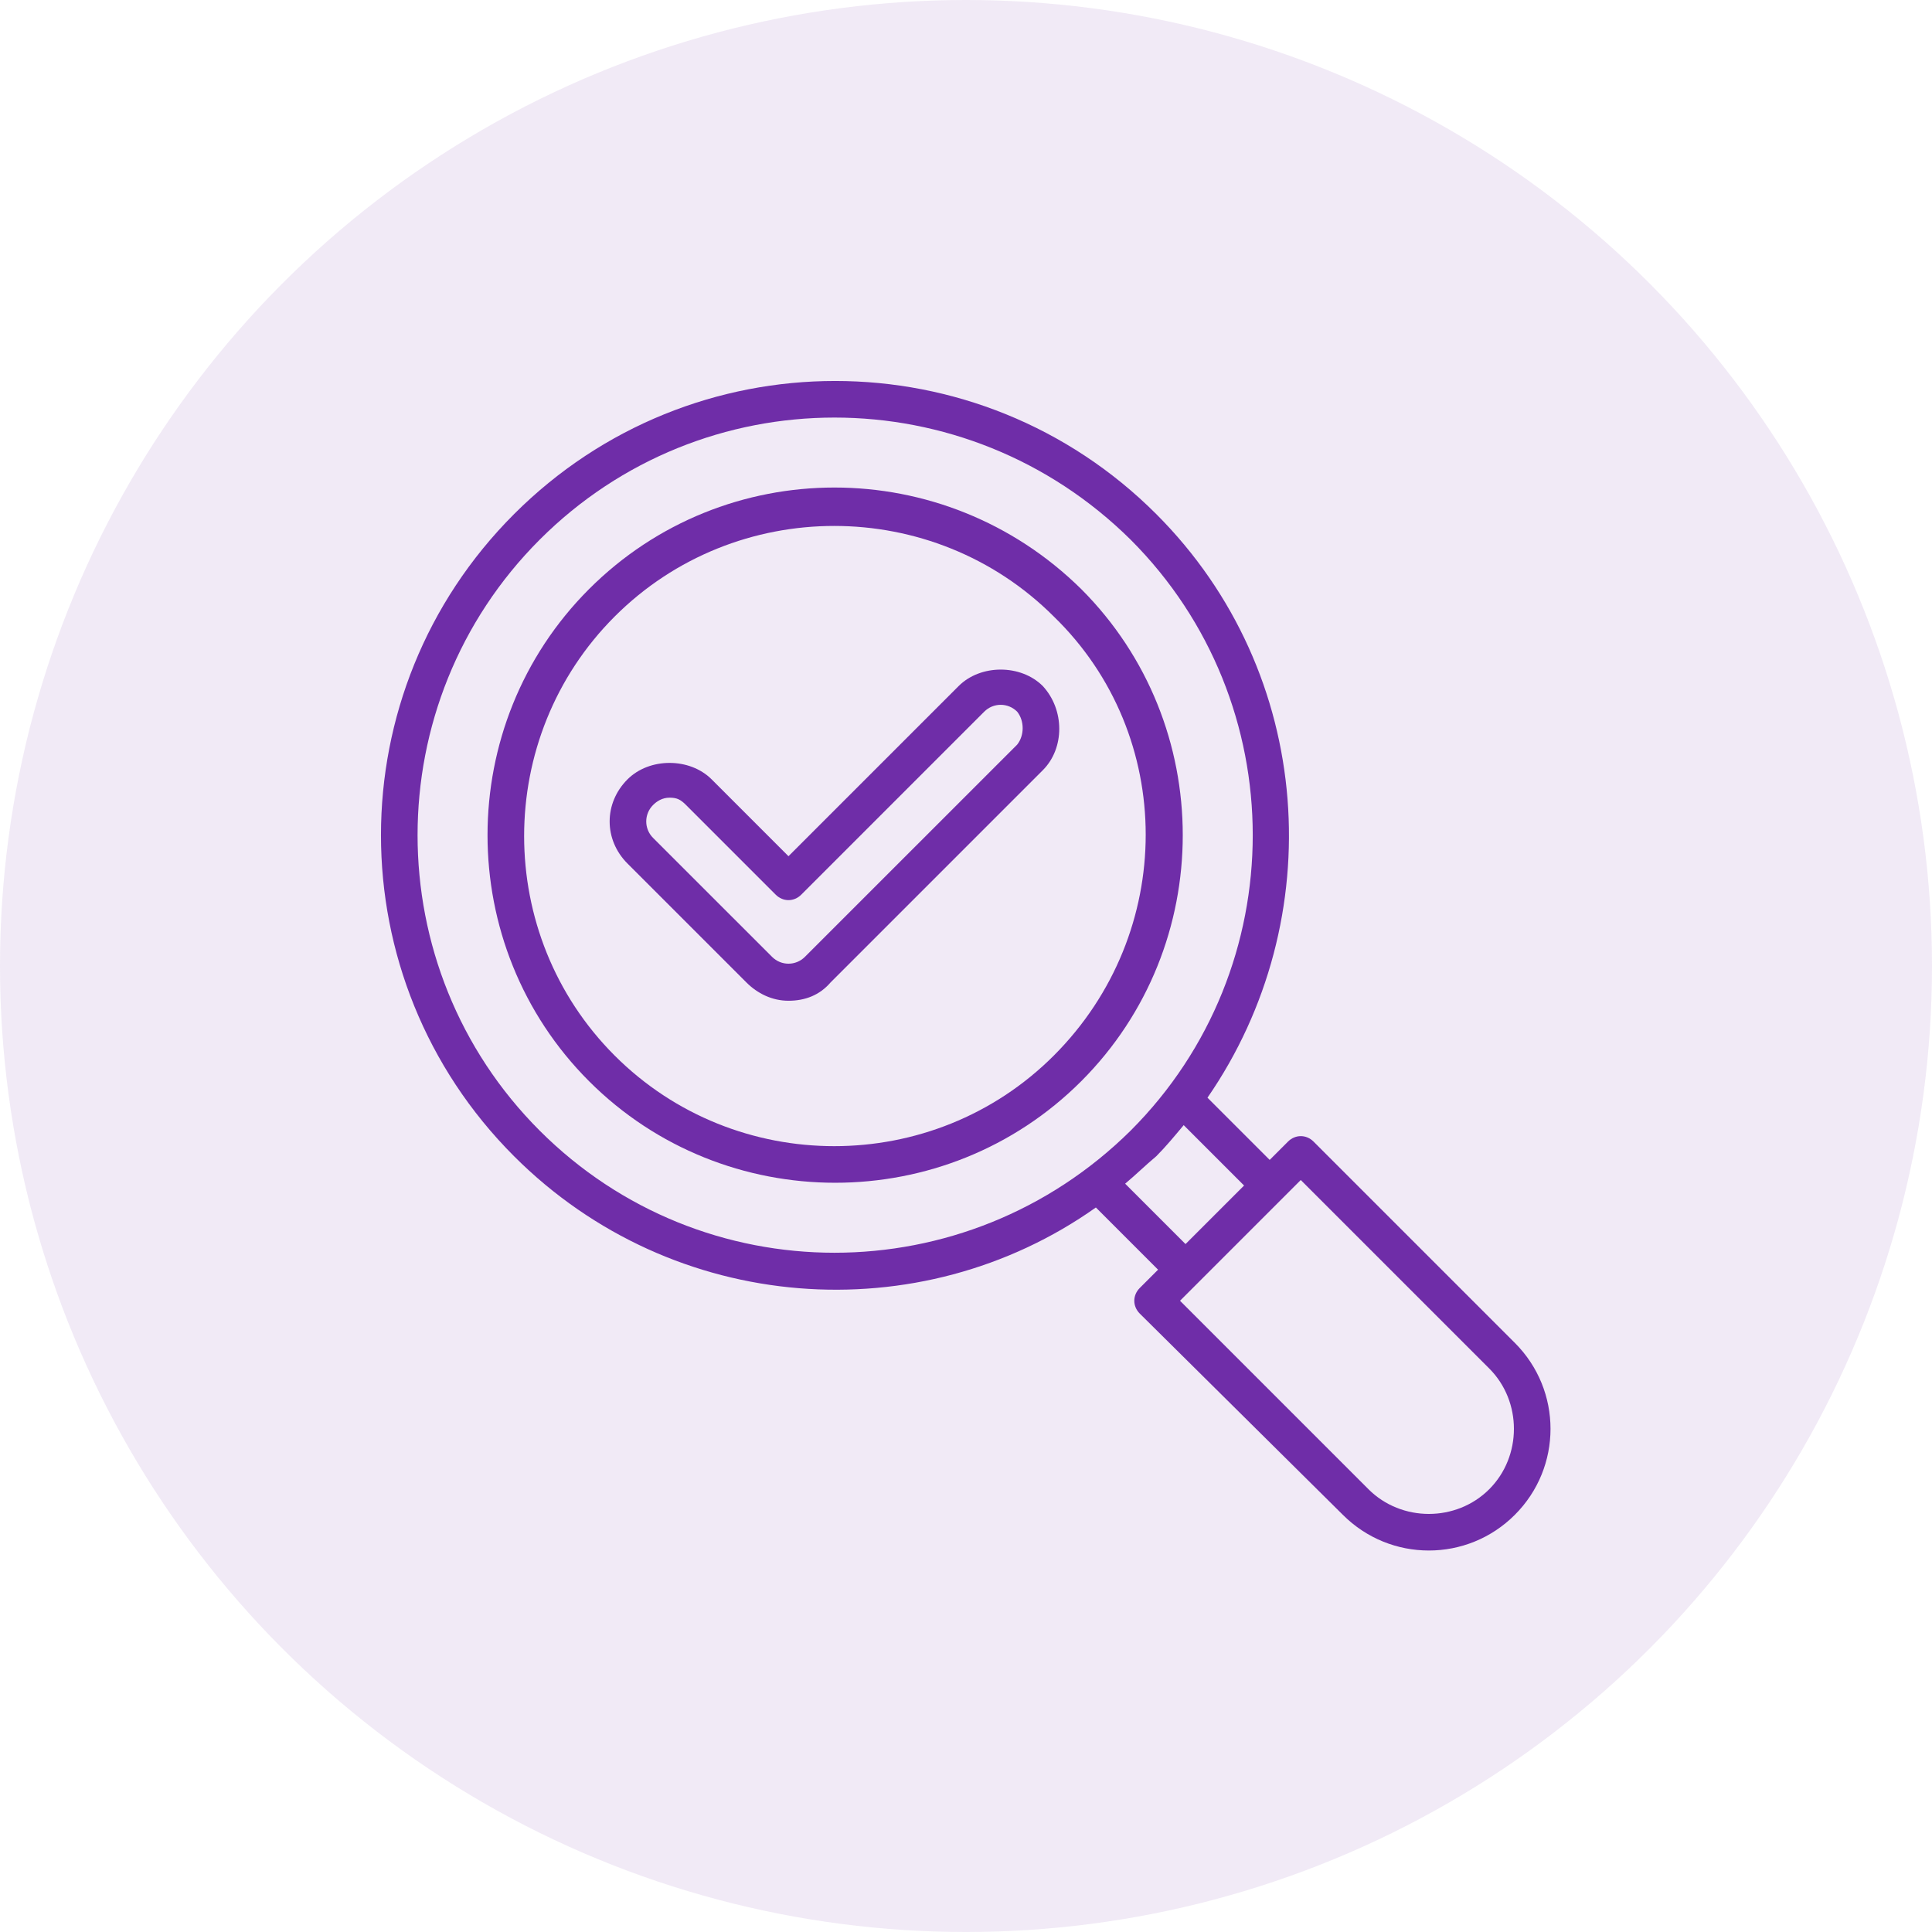
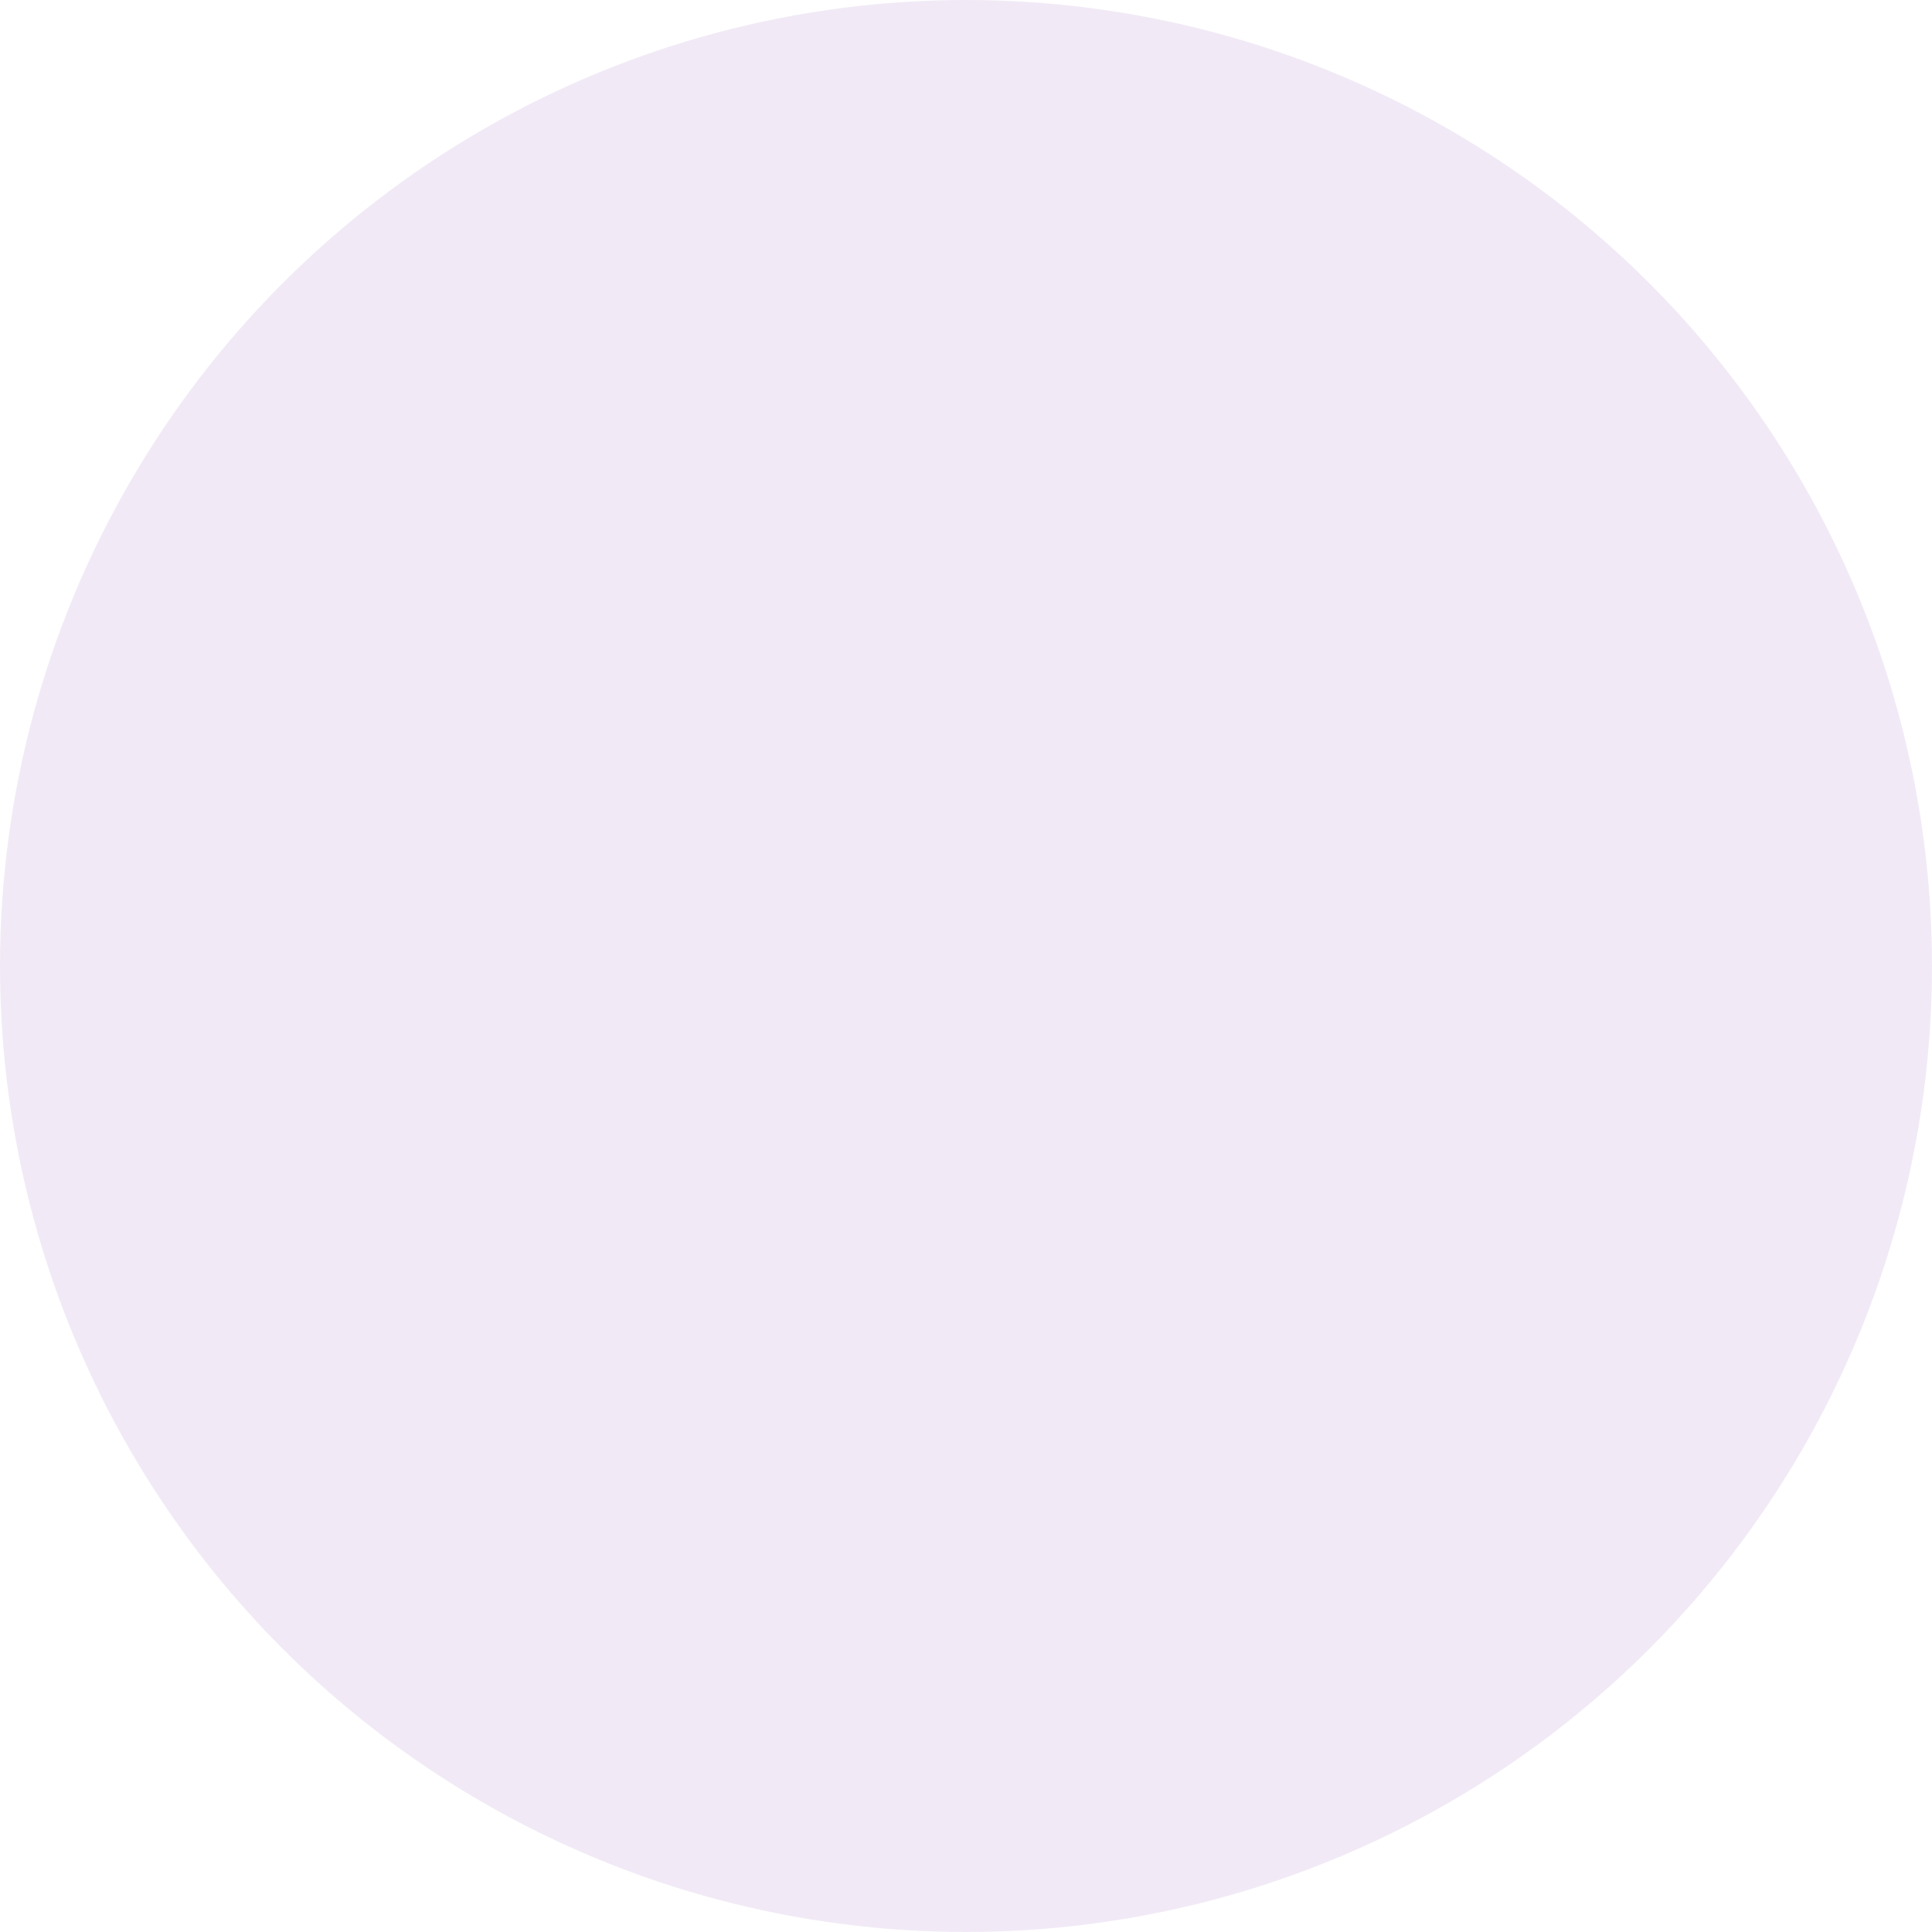
<svg xmlns="http://www.w3.org/2000/svg" width="80" height="80" viewBox="0 0 80 80" fill="none">
  <circle cx="40" cy="40" r="40" fill="#6F2DA8" fill-opacity="0.1" />
  <g clip-path="url(#clip0_780_1165)">
-     <path d="M47.878 21.287C40.529 13.938 28.635 13.938 21.287 21.287C13.938 28.635 13.938 40.529 21.287 47.878C27.878 54.469 38.105 55.15 45.378 49.999L47.953 52.575L47.196 53.332C46.893 53.635 46.893 54.09 47.196 54.393L55.605 62.726C57.575 64.696 60.757 64.696 62.726 62.726C64.696 60.757 64.696 57.575 62.726 55.605L54.393 47.272C54.09 46.969 53.635 46.969 53.332 47.272L52.575 48.029L49.999 45.453C55.075 38.105 54.469 27.878 47.878 21.287ZM22.347 46.817C15.605 40.075 15.605 29.09 22.347 22.347C29.09 15.605 39.999 15.605 46.817 22.347C53.559 29.09 53.559 40.075 46.817 46.817C39.999 53.559 29.09 53.559 22.347 46.817ZM61.666 56.666C63.029 58.029 63.029 60.302 61.666 61.666C60.302 63.029 58.029 63.029 56.666 61.666L48.862 53.862L53.862 48.862L61.666 56.666ZM51.514 49.09L49.09 51.514L46.59 49.014C47.044 48.635 47.423 48.257 47.878 47.878C48.257 47.499 48.635 47.044 49.014 46.59L51.514 49.09Z" fill="#6F2DA8" />
+     <path d="M47.878 21.287C40.529 13.938 28.635 13.938 21.287 21.287C13.938 28.635 13.938 40.529 21.287 47.878C27.878 54.469 38.105 55.15 45.378 49.999L47.953 52.575L47.196 53.332C46.893 53.635 46.893 54.09 47.196 54.393L55.605 62.726C57.575 64.696 60.757 64.696 62.726 62.726C64.696 60.757 64.696 57.575 62.726 55.605L54.393 47.272C54.09 46.969 53.635 46.969 53.332 47.272L52.575 48.029L49.999 45.453C55.075 38.105 54.469 27.878 47.878 21.287ZM22.347 46.817C15.605 40.075 15.605 29.09 22.347 22.347C29.09 15.605 39.999 15.605 46.817 22.347C53.559 29.09 53.559 40.075 46.817 46.817C39.999 53.559 29.09 53.559 22.347 46.817ZM61.666 56.666C60.302 63.029 58.029 63.029 56.666 61.666L48.862 53.862L53.862 48.862L61.666 56.666ZM51.514 49.09L49.09 51.514L46.59 49.014C47.044 48.635 47.423 48.257 47.878 47.878C48.257 47.499 48.635 47.044 49.014 46.59L51.514 49.09Z" fill="#6F2DA8" />
    <path d="M44.771 24.392C39.089 18.786 29.998 18.786 24.392 24.392C18.786 29.998 18.786 39.165 24.392 44.771C29.998 50.377 39.165 50.377 44.771 44.771C50.377 39.165 50.377 29.998 44.771 24.392ZM43.635 43.71C38.635 48.71 30.453 48.71 25.453 43.71C20.453 38.71 20.453 30.528 25.453 25.528C30.453 20.528 38.635 20.528 43.635 25.528C48.71 30.453 48.71 38.635 43.635 43.71Z" fill="#6F2DA8" />
    <path d="M43.18 28.408C42.271 27.499 40.604 27.499 39.695 28.408L32.649 35.454L29.468 32.272C28.558 31.363 26.892 31.363 25.983 32.272C24.998 33.257 24.998 34.772 25.983 35.757L30.907 40.681C31.362 41.136 31.968 41.439 32.649 41.439C33.331 41.439 33.937 41.211 34.392 40.681L43.18 31.893C44.089 30.984 44.089 29.393 43.18 28.408ZM42.119 30.833L33.331 39.62C32.953 39.999 32.346 39.999 31.968 39.62L27.043 34.696C26.665 34.318 26.665 33.711 27.043 33.333C27.195 33.181 27.422 33.03 27.725 33.03C28.028 33.03 28.18 33.105 28.407 33.333L32.119 37.045C32.422 37.348 32.877 37.348 33.18 37.045L40.755 29.469C41.134 29.09 41.74 29.09 42.119 29.469C42.422 29.848 42.422 30.454 42.119 30.833Z" fill="#6F2DA8" />
  </g>
  <defs>
    <clipPath id="clip0_780_1165">
-       <rect width="50" height="50" fill="white" transform="translate(15 15)" />
-     </clipPath>
+       </clipPath>
  </defs>
</svg>